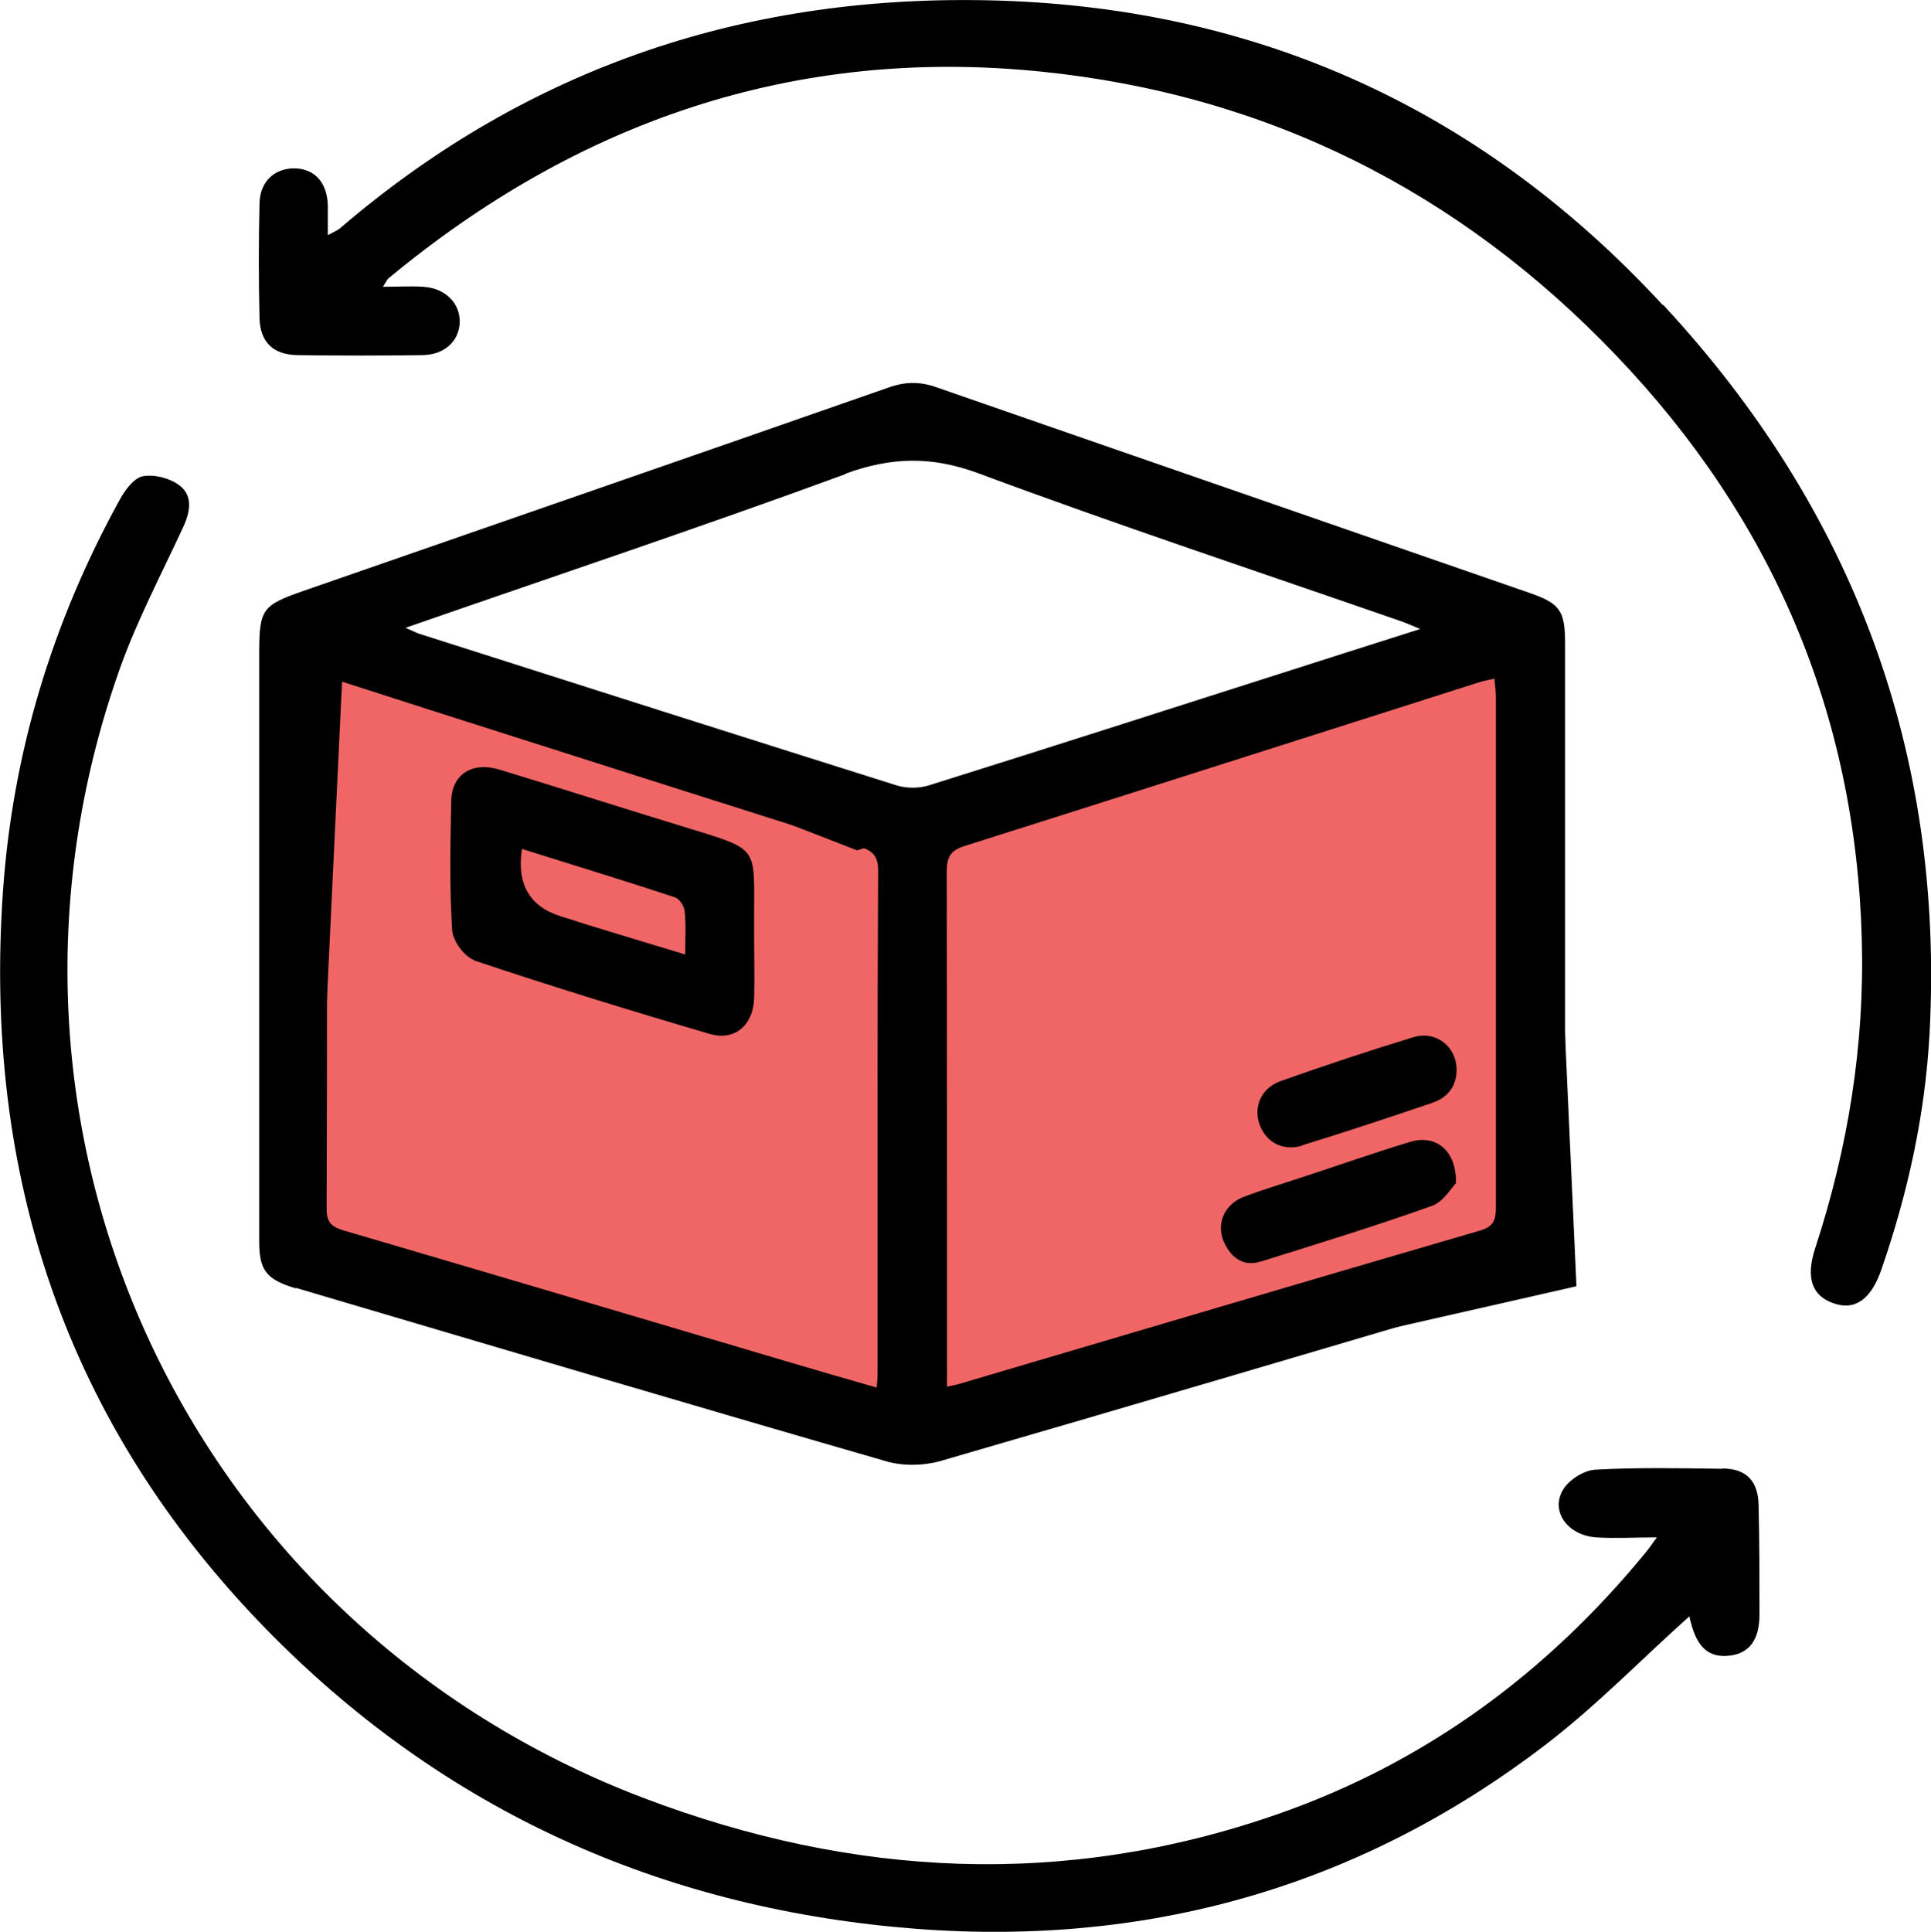
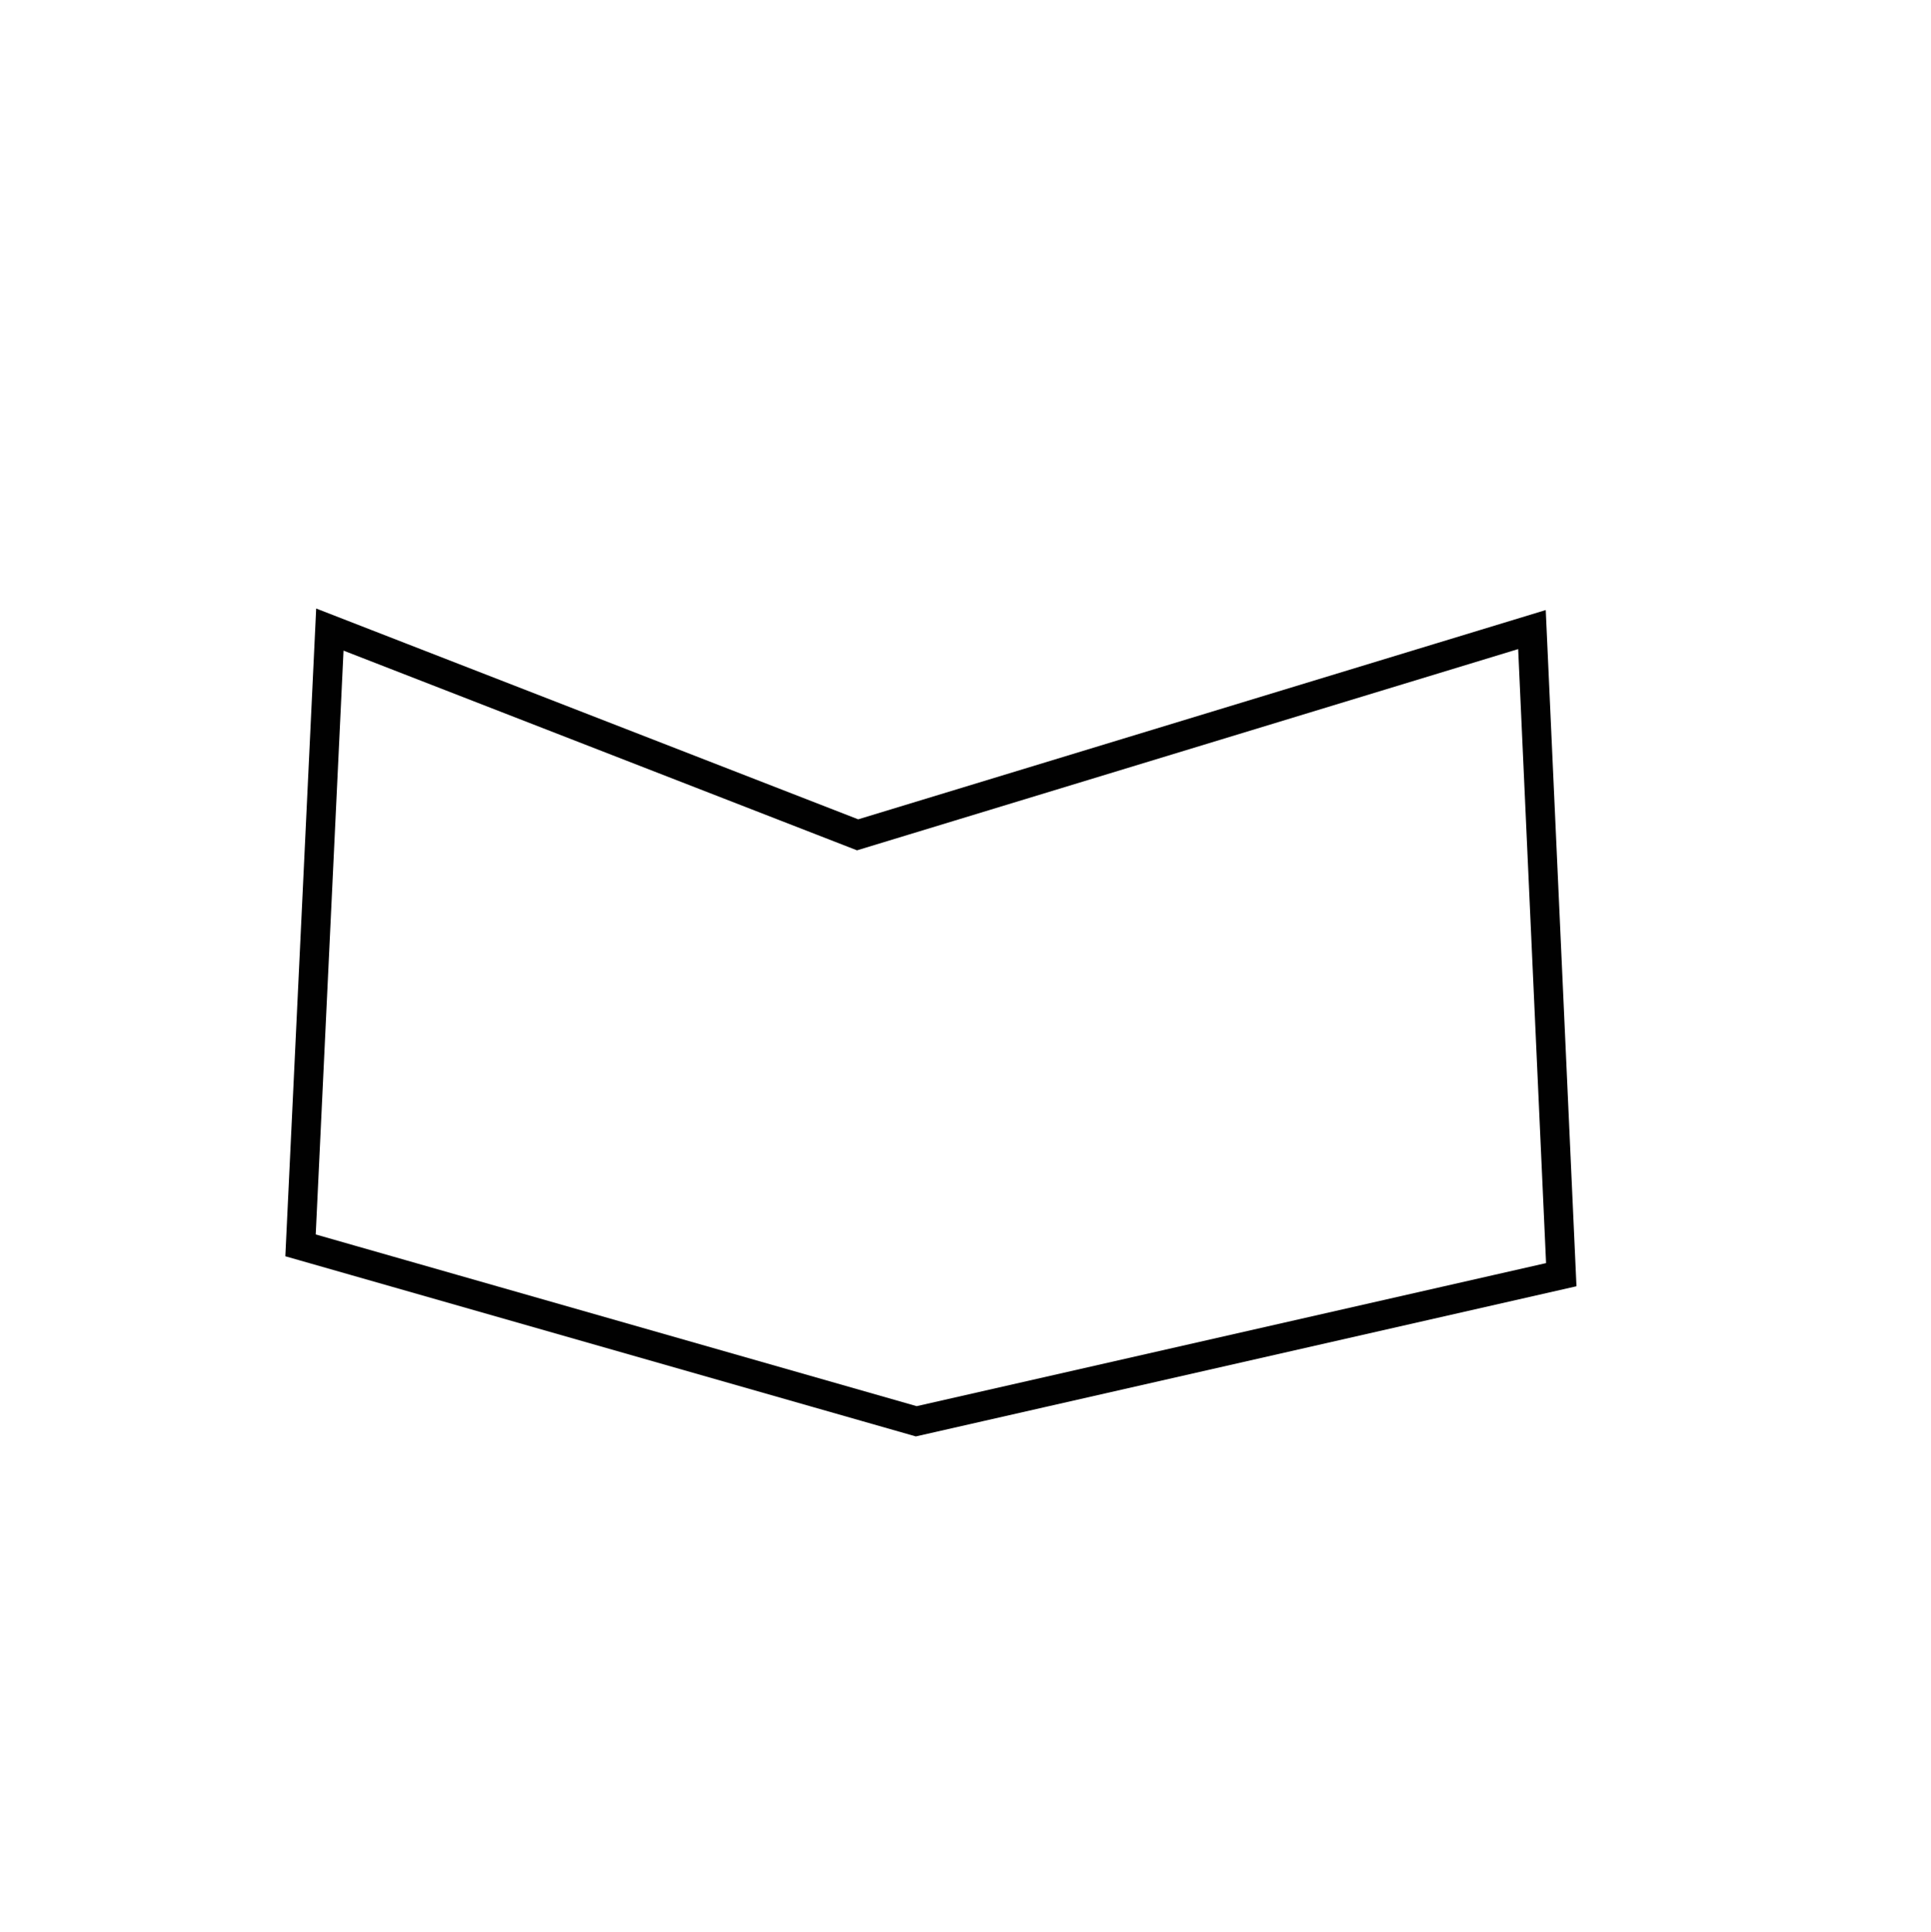
<svg xmlns="http://www.w3.org/2000/svg" id="Layer_1" data-name="Layer 1" viewBox="0 0 65.86 65.88">
  <defs>
    <style>
      .cls-1, .cls-2 {
        stroke-width: 0px;
      }

      .cls-3 {
        fill: none;
        stroke: #010101;
        stroke-miterlimit: 100;
      }

      .cls-2 {
        fill: #f06666;
      }
    </style>
  </defs>
  <g id="Shape_9" data-name="Shape 9">
-     <polygon class="cls-2" points="52.25 21.47 29.25 28.47 11.25 21.47 10.25 42.47 31.25 48.47 53.25 43.47 52.25 21.47" />
    <polygon class="cls-3" points="52.25 21.47 29.25 28.47 11.25 21.47 10.25 42.47 31.25 48.47 53.25 43.47 52.25 21.47" />
  </g>
  <g id="Shape_7" data-name="Shape 7">
-     <path class="cls-1" d="m10.09,43.92c6.7,1.98,13.4,3.97,20.12,5.91.57.17,1.27.16,1.85,0,6.69-1.94,13.37-3.92,20.05-5.89,1.07-.32,1.27-.58,1.27-1.73,0-3.38,0-6.76,0-10.13s0-6.76,0-10.14c0-1.11-.17-1.36-1.21-1.72-6.74-2.34-13.49-4.67-20.22-7.01-.56-.2-1.06-.2-1.63,0-6.64,2.32-13.29,4.62-19.94,6.93-1.44.5-1.54.62-1.54,2.15,0,6.68,0,13.37,0,20.05,0,.99.25,1.3,1.26,1.6Zm40.88-20.77c.02.23.05.42.05.6,0,5.8,0,11.61,0,17.41,0,.4-.05.66-.52.8-5.94,1.73-11.87,3.49-17.8,5.24-.09.03-.19.04-.4.09v-.8c0-5.58,0-11.17-.01-16.75,0-.48.1-.73.61-.89,5.85-1.85,11.7-3.72,17.54-5.58.16-.05.33-.08.54-.13Zm-22.15-6.99c1.58-.58,2.95-.61,4.55-.02,4.76,1.77,9.59,3.37,14.4,5.04.18.06.35.14.67.27-1.69.54-3.25,1.03-4.8,1.53-3.98,1.27-7.96,2.55-11.95,3.8-.34.11-.78.11-1.12,0-5.43-1.71-10.86-3.44-16.28-5.17-.11-.04-.22-.1-.46-.2,5.09-1.77,10.07-3.43,15-5.24Zm-17.65,7.38c0-.12.02-.24.04-.44,1.22.39,2.4.77,3.58,1.15,4.82,1.54,9.64,3.07,14.46,4.6.42.13.7.26.7.82-.03,5.73-.02,11.46-.02,17.19,0,.12-.01.24-.03.46-1.01-.29-1.98-.57-2.96-.86-5.06-1.5-10.12-3-15.19-4.49-.41-.12-.61-.25-.61-.73.02-5.9.01-11.8.01-17.7Zm47.57,26.55c-1.44-.02-2.89-.05-4.33.03-.38.02-.89.34-1.09.67-.46.74.15,1.58,1.13,1.64.64.04,1.28,0,2.06,0-.21.29-.3.42-.41.55-3.37,4.1-7.51,7.14-12.53,8.89-7.26,2.53-14.47,2.16-21.61-.55C6.41,55.41-1.47,38.53,4.07,22.85c.59-1.67,1.43-3.26,2.18-4.88.24-.52.33-1.06-.12-1.41-.32-.25-.85-.39-1.25-.32-.3.05-.61.46-.79.79C1.79,21.2.43,25.66.1,30.41c-.67,9.67,2.15,18.14,8.95,25.12,5.86,6.01,13.07,9.37,21.42,10.18,8.21.8,15.7-1.19,22.27-6.23,1.72-1.32,3.24-2.89,4.88-4.36,0,.03.03.12.05.21.22.87.63,1.22,1.34,1.13.65-.08,1-.54,1-1.39,0-1.25,0-2.5-.03-3.75-.02-.82-.42-1.23-1.22-1.24Zm-2.03-39.69C50.64,3.83,43.08.3,34.07.02,25.59-.24,18.06,2.24,11.59,7.79c-.1.08-.23.13-.41.23,0-.4,0-.72,0-1.03-.03-.78-.46-1.24-1.14-1.25-.68,0-1.18.45-1.19,1.21-.03,1.3-.03,2.6,0,3.89.02.84.48,1.26,1.3,1.27,1.42.02,2.84.02,4.26,0,.76-.01,1.26-.49,1.27-1.14,0-.64-.49-1.14-1.24-1.19-.43-.03-.86,0-1.38,0,.11-.17.14-.24.18-.28,6.46-5.36,13.86-7.91,22.25-7.06,7.72.78,14.3,4.09,19.65,9.7,5.3,5.55,8.15,12.18,8.36,19.89.1,3.61-.47,7.12-1.59,10.54-.33,1.01-.11,1.63.64,1.88.72.25,1.27-.14,1.62-1.16.9-2.6,1.49-5.28,1.64-8.03.51-9.57-2.6-17.88-9.08-24.86Zm-13.7,32.62c1.95-.61,3.91-1.21,5.84-1.9.38-.14.65-.61.81-.77.02-1.14-.71-1.67-1.56-1.41-1.19.36-2.36.77-3.54,1.16-.72.24-1.44.45-2.15.72-.64.25-.93.9-.68,1.5.23.54.65.9,1.27.7Zm1.4-3.96c1.49-.46,2.97-.95,4.44-1.45.53-.18.84-.57.83-1.16-.02-.77-.71-1.31-1.47-1.08-1.51.46-3.01.96-4.51,1.49-.67.23-.95.86-.75,1.46.21.62.79.95,1.46.75Zm-28.25-6.31c2.66.89,5.35,1.72,8.05,2.51.85.25,1.48-.3,1.51-1.21.02-.68,0-1.37,0-2.06h0c0-.27,0-.54,0-.81,0-2.26.16-2.2-2.09-2.89-2.2-.67-4.38-1.37-6.58-2.04-.94-.29-1.64.15-1.66,1.06-.03,1.47-.06,2.94.03,4.4.02.37.41.91.75,1.03Zm1.64-3.8c1.75.55,3.49,1.08,5.22,1.65.15.05.31.29.33.46.05.46.02.92.02,1.49-1.1-.33-2.11-.64-3.13-.95-.37-.11-.74-.24-1.11-.35q-1.6-.5-1.33-2.29Z" />
-   </g>
+     </g>
</svg>